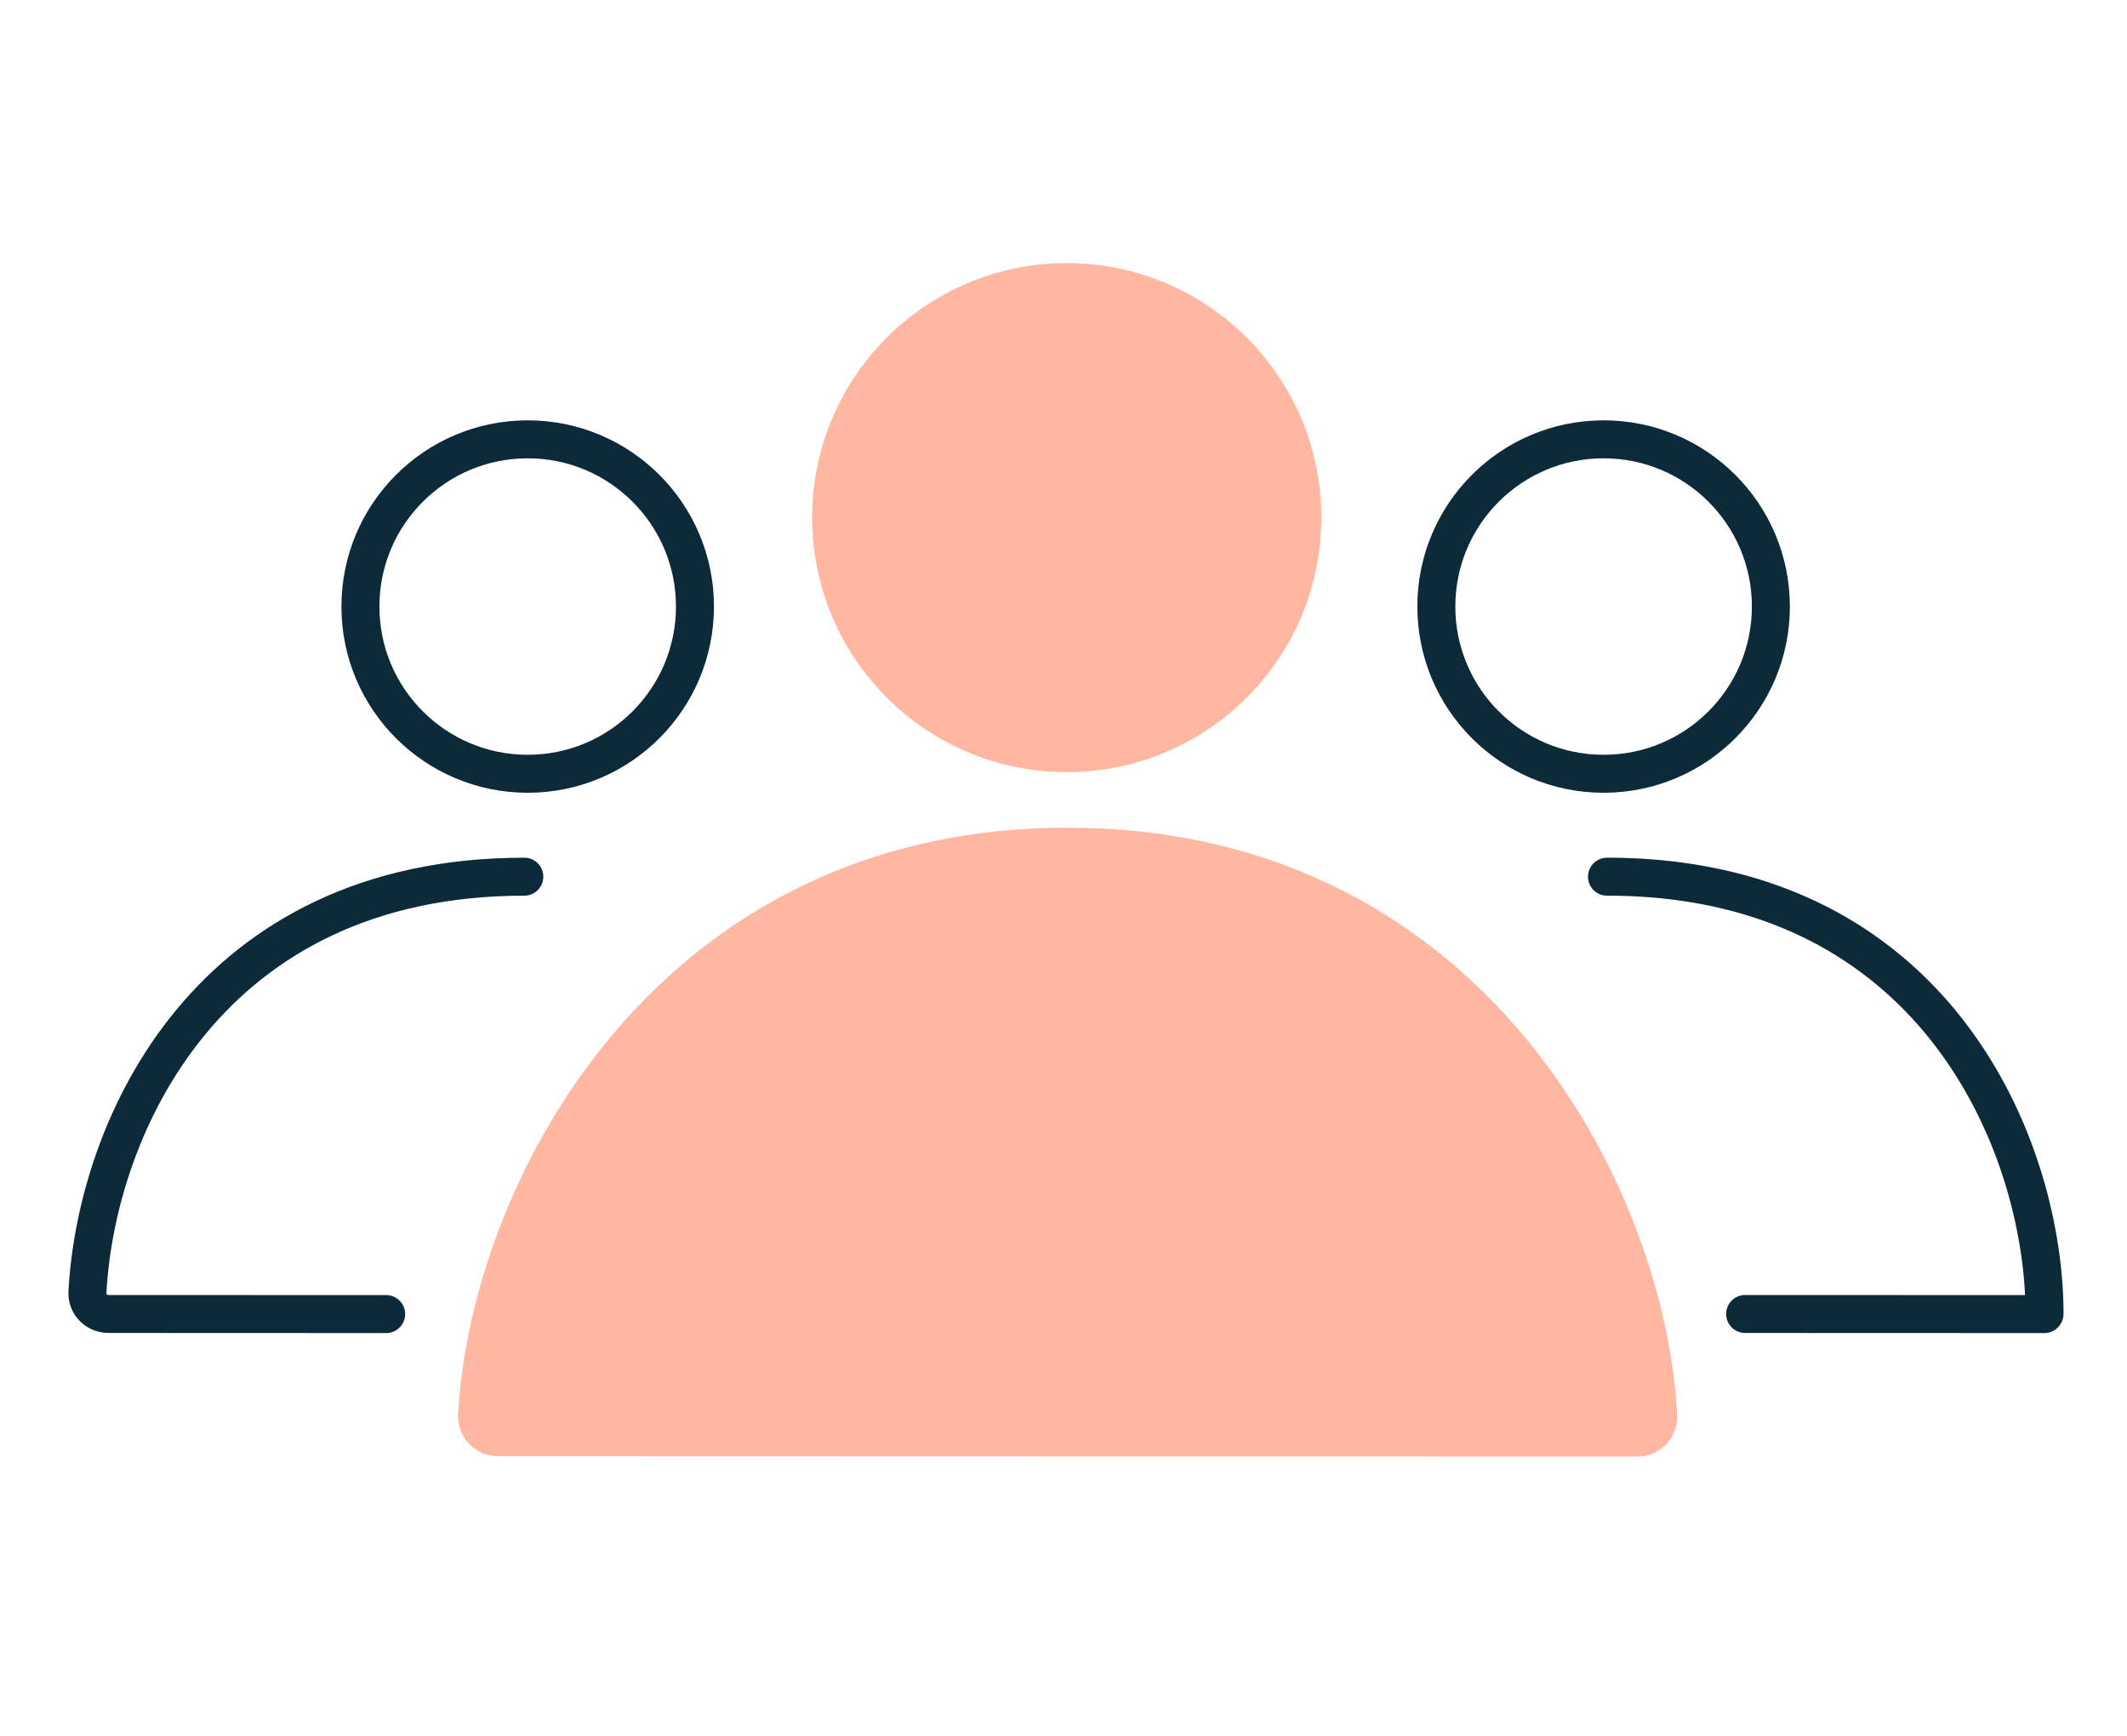
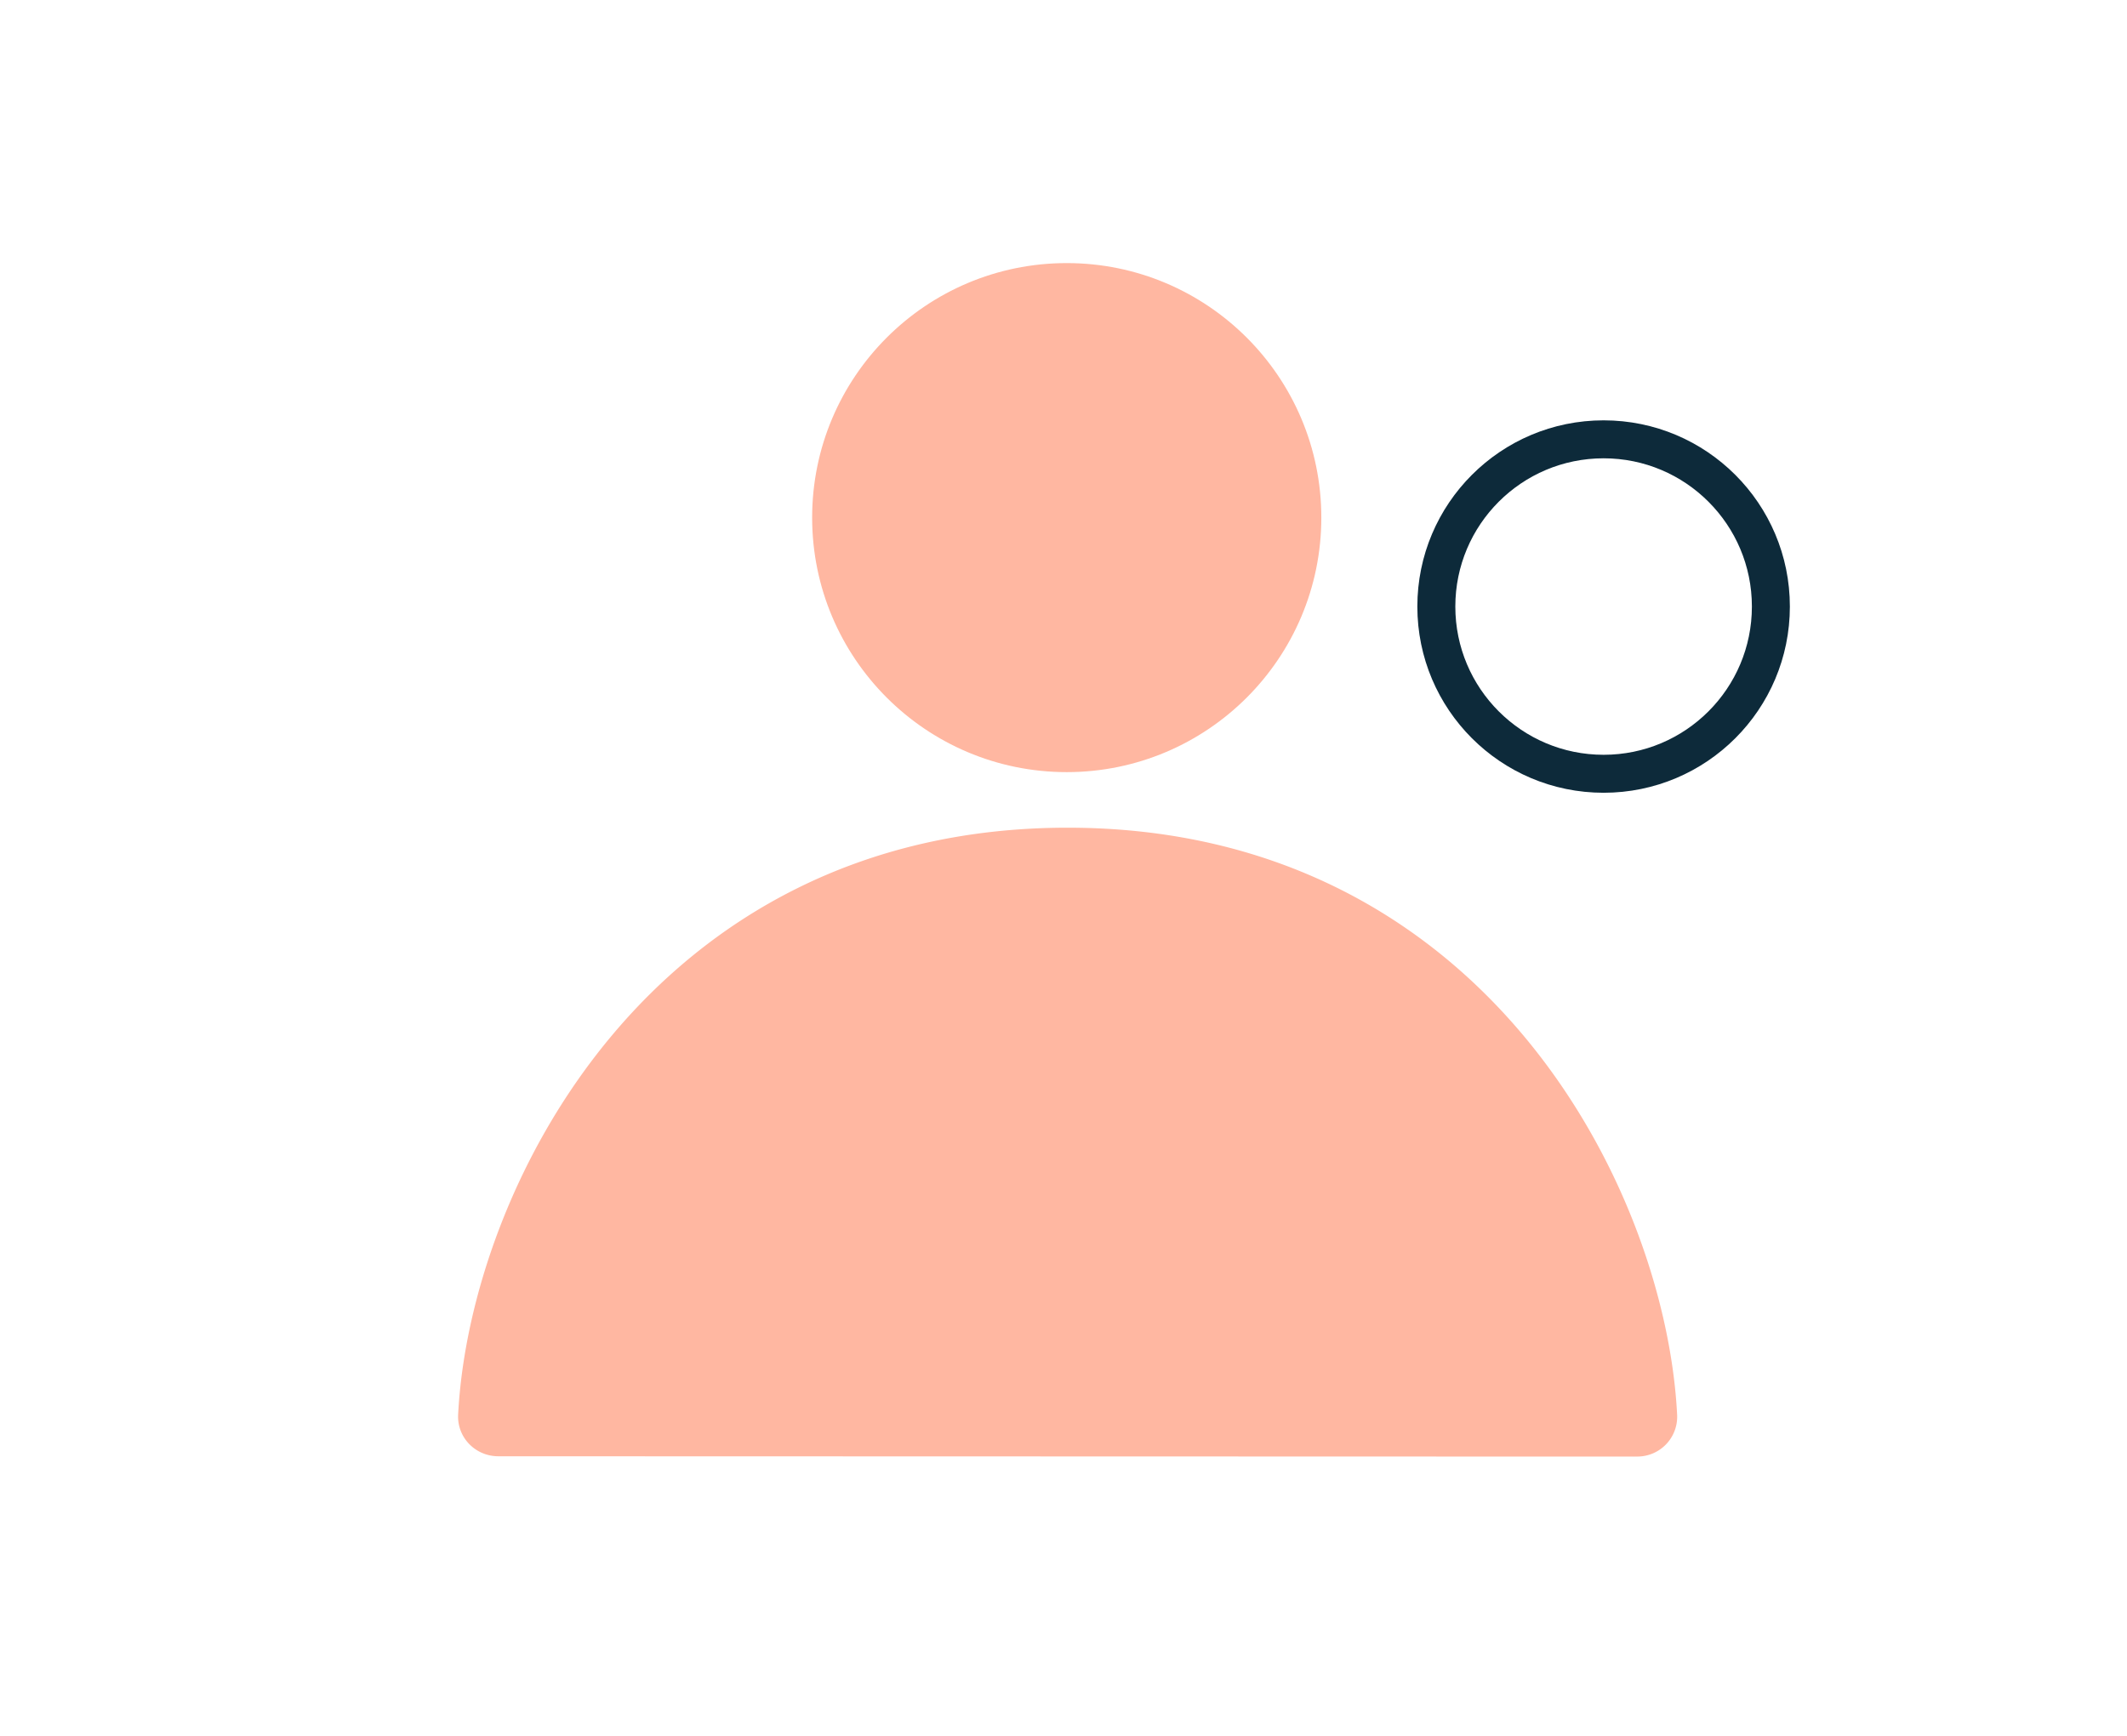
<svg xmlns="http://www.w3.org/2000/svg" width="98" height="80" fill="none">
  <path d="M49.19 39.021c-18.65 0-26.698 16.216-27.208 26.22-.028.551.422.998.974.999l52.321.015.162-.002a.96.96 0 00.96-.999c-.502-10.003-8.55-26.233-27.209-26.233z" fill="#FFB7A1" stroke="#FFB7A1" stroke-width="1.75" stroke-linecap="round" stroke-linejoin="round" />
  <circle cx="49.149" cy="23.855" r="10.855" fill="#FFB7A1" stroke="#FFB7A1" stroke-width="1.75" stroke-linecap="round" stroke-linejoin="round" />
  <circle cx="73.885" cy="27.954" r="7.707" stroke="#0D2A3A" stroke-width="1.75" stroke-linecap="round" stroke-linejoin="round" />
-   <path d="M74.042 40.404c15.184 0 20.158 12.51 20.158 20.146v0a.012.012 0 01-.013.012l-13.78-.005" stroke="#0D2A3A" stroke-width="1.75" stroke-linecap="round" stroke-linejoin="round" />
-   <circle cx="24.313" cy="27.954" r="7.707" stroke="#0D2A3A" stroke-width="1.75" stroke-linecap="round" stroke-linejoin="round" />
-   <path d="M24.158 40.404c-14.54 0-19.718 11.476-20.13 19.156-.03.552.42.997.972.997l12.792.005" stroke="#0D2A3A" stroke-width="1.75" stroke-linecap="round" stroke-linejoin="round" />
</svg>